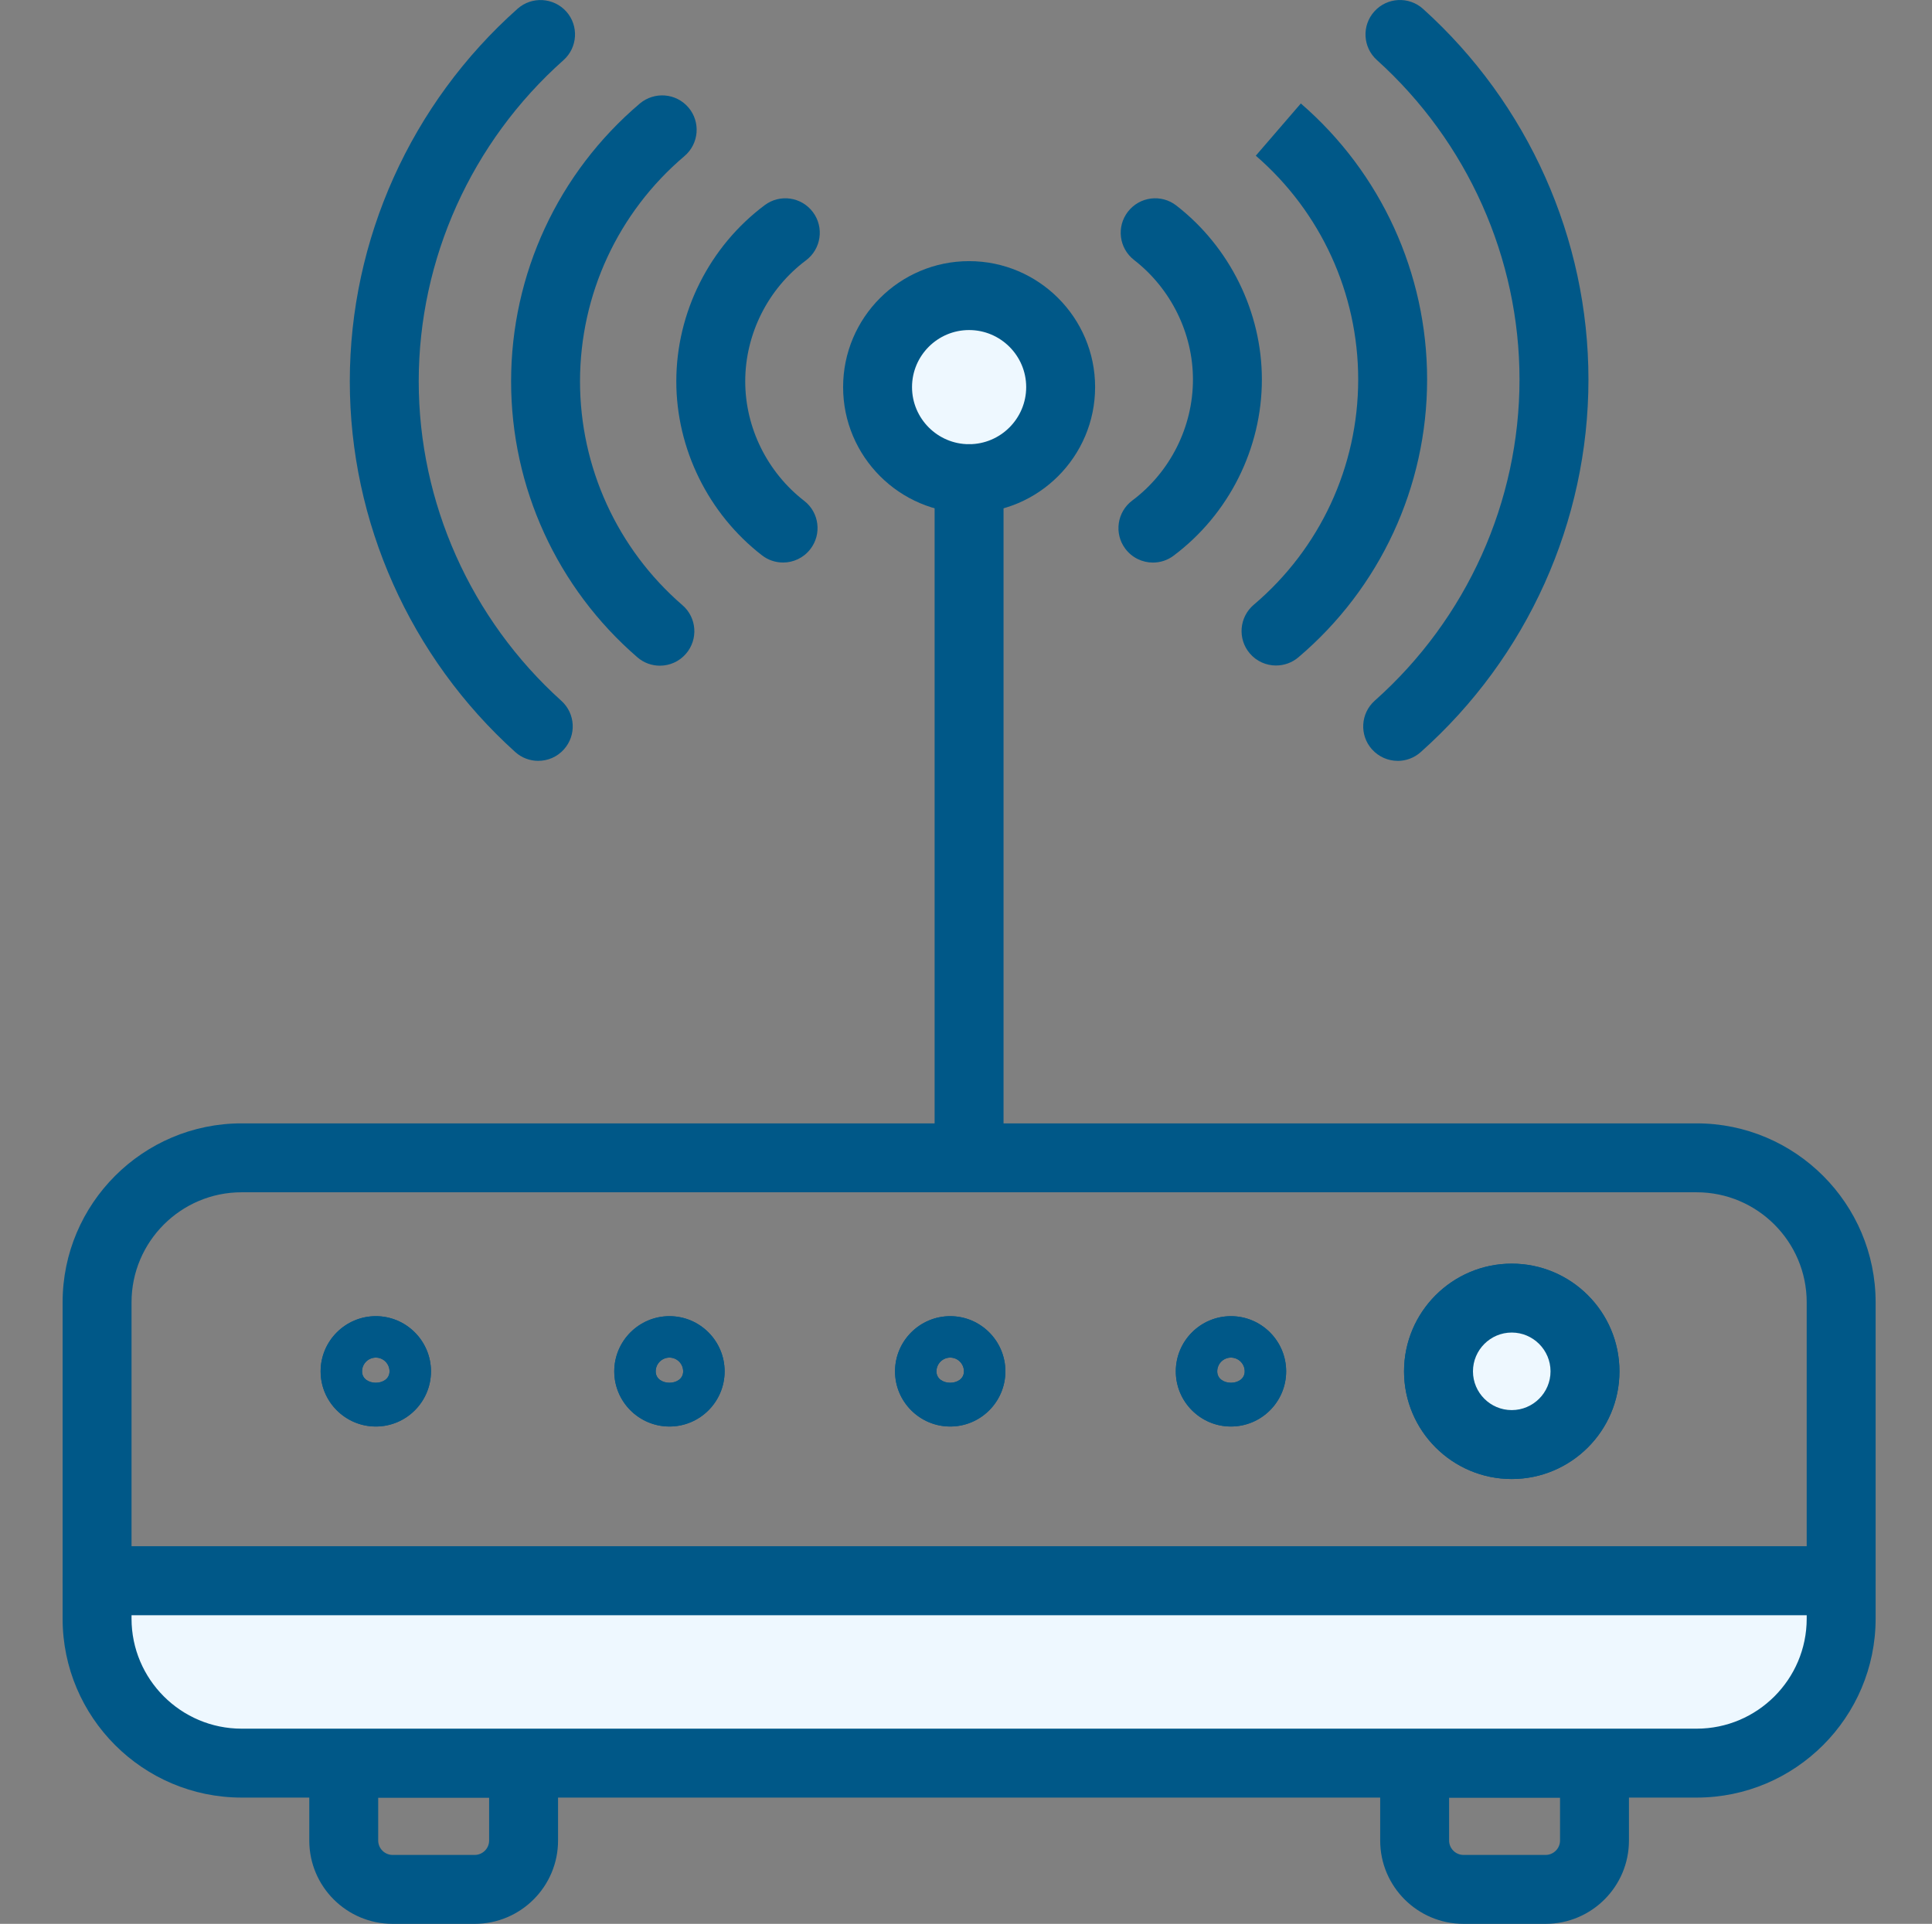
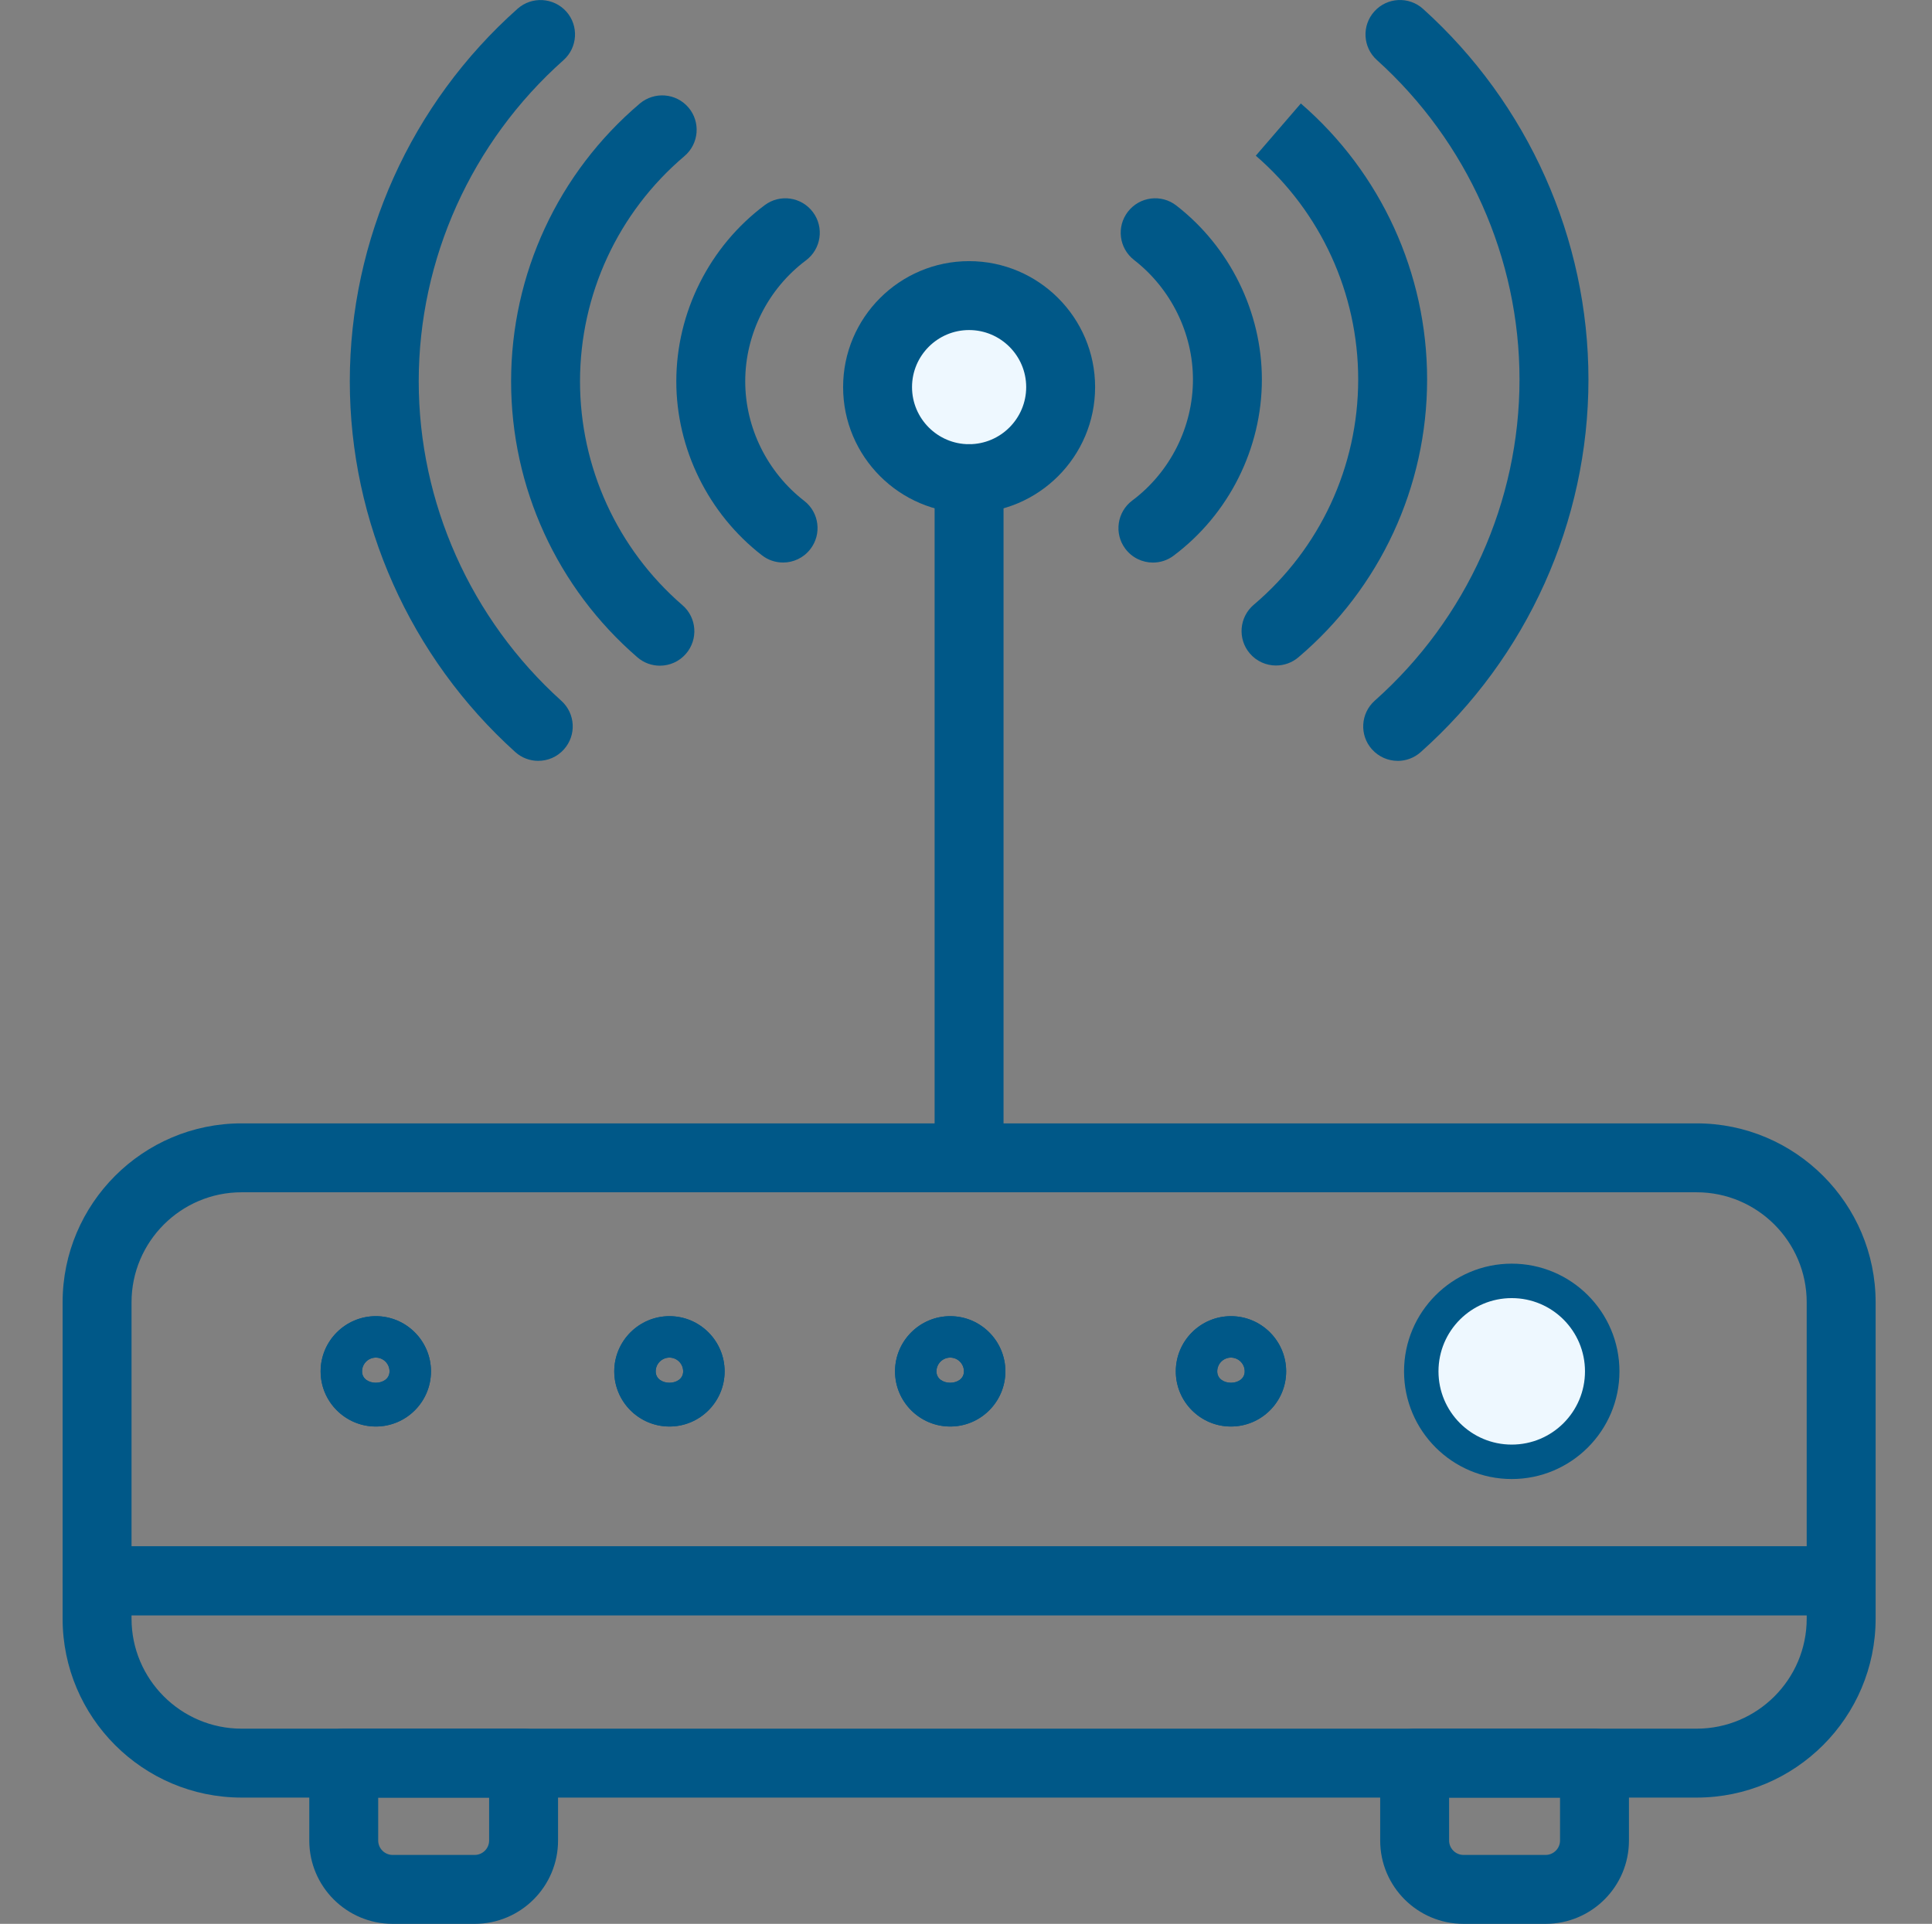
<svg xmlns="http://www.w3.org/2000/svg" id="a" width="100.41" height="100" viewBox="0 0 100.41 100">
  <rect x="0" y="0" width="100.41" height="100" fill="#808080" stroke="none" />
  <defs>
    <style>.b{fill:#005888;}.c{fill:#eef8ff;}</style>
  </defs>
  <g>
    <g>
      <path class="b" d="M72.641,39.549c-.493,0-.983-.204-1.339-.601-.658-.738-.592-1.871,.149-2.529,4.778-4.25,7.521-10.336,7.521-16.695,0-6.302-2.701-12.353-7.412-16.603-.735-.662-.795-1.794-.13-2.529,.662-.735,1.794-.792,2.529-.13,5.462,4.925,8.596,11.946,8.596,19.263,0,7.381-3.178,14.443-8.723,19.374-.34,.302-.767,.452-1.19,.452Z" />
      <path class="b" d="M66.319,34.593c-.506,0-1.012-.213-1.368-.633-.639-.754-.547-1.883,.21-2.526,3.449-2.924,5.427-7.193,5.427-11.71,0-4.47-1.941-8.71-5.322-11.631l2.341-2.714c4.171,3.604,6.563,8.834,6.563,14.344,0,5.574-2.44,10.839-6.693,14.446-.337,.283-.748,.423-1.158,.423Z" />
      <path class="b" d="M59.919,29.242c-.544,0-1.082-.248-1.435-.719-.592-.792-.429-1.915,.363-2.507,1.972-1.476,3.153-3.827,3.153-6.289,0-2.405-1.145-4.727-3.06-6.213-.783-.608-.926-1.731-.318-2.513s1.731-.926,2.513-.318c2.787,2.16,4.447,5.542,4.447,9.044,0,3.585-1.715,7.008-4.591,9.159-.321,.242-.697,.356-1.072,.356Z" />
    </g>
    <g>
      <path class="b" d="M27.975,39.549c-.429,0-.859-.153-1.199-.461-5.462-4.928-8.596-11.952-8.596-19.266,0-7.377,3.178-14.44,8.723-19.371,.738-.652,1.867-.585,2.529,.149,.658,.738,.592,1.871-.149,2.529-4.778,4.25-7.521,10.336-7.521,16.692,0,6.302,2.701,12.356,7.412,16.606,.735,.662,.795,1.794,.13,2.529-.353,.395-.84,.592-1.33,.592Z" />
      <path class="b" d="M34.297,34.602c-.417,0-.834-.143-1.171-.436-4.171-3.604-6.563-8.831-6.563-14.341,0-5.574,2.44-10.839,6.693-14.446,.754-.63,1.88-.547,2.526,.21,.639,.754,.547,1.883-.21,2.526-3.449,2.924-5.427,7.193-5.427,11.71,0,4.466,1.941,8.707,5.322,11.631,.751,.646,.83,1.778,.184,2.526-.353,.41-.853,.62-1.355,.62Z" />
      <path class="b" d="M40.697,29.239c-.385,0-.77-.121-1.097-.375-2.787-2.157-4.451-5.535-4.451-9.041,0-3.582,1.718-7.008,4.594-9.159,.789-.592,1.912-.433,2.507,.363,.592,.792,.429,1.915-.363,2.507-1.976,1.479-3.156,3.83-3.156,6.289,0,2.405,1.145,4.724,3.064,6.21,.783,.604,.926,1.731,.318,2.513-.353,.455-.881,.694-1.416,.694Z" />
    </g>
  </g>
  <g>
    <path class="b" d="M24.673,100h-4.269c-2.389,0-4.33-1.941-4.33-4.33v-4.024c0-.989,.802-1.791,1.791-1.791h9.347c.989,0,1.791,.802,1.791,1.791v4.024c0,2.389-1.941,4.33-4.33,4.33Zm-5.017-6.563v2.233c0,.41,.337,.748,.748,.748h4.269c.41,0,.748-.337,.748-.748v-2.233h-5.764Z" />
    <path class="b" d="M80.33,100h-4.269c-2.389,0-4.33-1.941-4.33-4.33v-4.024c0-.989,.802-1.791,1.791-1.791h9.347c.989,0,1.791,.802,1.791,1.791v4.024c0,2.389-1.941,4.33-4.33,4.33Zm-5.017-6.563v2.233c0,.41,.337,.748,.748,.748h4.269c.41,0,.748-.337,.748-.748v-2.233h-5.764Z" />
  </g>
  <g>
    <path class="c" d="M55.125,20.122c0,2.628-2.131,4.758-4.758,4.758s-4.758-2.131-4.758-4.758,2.13-4.758,4.758-4.758,4.758,2.13,4.758,4.758Z" />
    <path class="b" d="M50.365,26.671c-3.611,0-6.547-2.939-6.547-6.55s2.936-6.547,6.547-6.547,6.55,2.936,6.55,6.547-2.939,6.55-6.55,6.55Zm0-9.515c-1.635,0-2.965,1.33-2.965,2.965s1.33,2.968,2.965,2.968,2.968-1.333,2.968-2.968-1.333-2.965-2.968-2.965Z" />
  </g>
  <path class="b" d="M50.365,61.974c-.989,0-1.791-.802-1.791-1.791V24.88c0-.989,.802-1.791,1.791-1.791s1.791,.802,1.791,1.791V60.183c0,.989-.802,1.791-1.791,1.791Z" />
  <path class="b" d="M95.689,83.96H5.045c-.989,0-1.791-.802-1.791-1.791v-14.475c0-5.128,4.174-9.302,9.302-9.302H88.178c5.128,0,9.302,4.174,9.302,9.302v14.475c0,.989-.802,1.791-1.791,1.791Zm-88.853-3.582H93.898v-12.684c0-3.153-2.567-5.72-5.72-5.72H12.556c-3.153,0-5.72,2.567-5.72,5.72v12.684Zm71.731-3.499c-3.086,0-5.596-2.51-5.596-5.596,0-3.089,2.51-5.599,5.596-5.599,3.089,0,5.599,2.51,5.599,5.599,0,3.086-2.51,5.596-5.599,5.596Zm0-7.613c-1.11,0-2.014,.907-2.014,2.017s.903,2.014,2.014,2.014,2.017-.903,2.017-2.014-.907-2.017-2.017-2.017Zm-14.592,4.883c-1.581,0-2.866-1.285-2.866-2.866s1.285-2.869,2.866-2.869,2.869,1.288,2.869,2.869-1.288,2.866-2.869,2.866Zm0-3.582c-.395,0-.713,.321-.713,.716,0,.789,1.428,.789,1.428,0,0-.395-.321-.716-.716-.716Zm-14.589,3.582c-1.581,0-2.869-1.285-2.869-2.866s1.288-2.869,2.869-2.869,2.866,1.288,2.866,2.869-1.285,2.866-2.866,2.866Zm0-3.582c-.395,0-.716,.321-.716,.716,0,.789,1.428,.789,1.428,0,0-.395-.318-.716-.713-.716Zm-14.592,3.582c-1.581,0-2.869-1.285-2.869-2.866s1.288-2.869,2.869-2.869,2.866,1.288,2.866,2.869-1.285,2.866-2.866,2.866Zm0-3.582c-.395,0-.716,.321-.716,.716,0,.789,1.428,.789,1.428,0,0-.395-.318-.716-.713-.716Zm-15.261,3.582c-1.581,0-2.869-1.285-2.869-2.866s1.288-2.869,2.869-2.869,2.866,1.288,2.866,2.869-1.285,2.866-2.866,2.866Zm0-3.582c-.395,0-.716,.321-.716,.716,0,.789,1.428,.789,1.428,0,0-.395-.318-.716-.713-.716Z" />
  <g>
-     <path class="c" d="M5.043,84.134c0,4.149,3.363,7.512,7.512,7.512H88.179c4.149,0,7.512-3.363,7.512-7.512v-1.964H5.043v1.964Z" />
    <path class="b" d="M88.178,93.437H12.556c-5.128,0-9.302-4.174-9.302-9.302v-1.966c0-.989,.802-1.791,1.791-1.791H95.689c.989,0,1.791,.802,1.791,1.791v1.966c0,5.128-4.174,9.302-9.302,9.302ZM6.836,83.96v.175c0,3.153,2.567,5.72,5.72,5.72H88.178c3.153,0,5.72-2.567,5.72-5.72v-.175H6.836Z" />
  </g>
  <path class="b" d="M34.793,74.149c-1.581,0-2.869-1.285-2.869-2.866s1.288-2.869,2.869-2.869,2.866,1.288,2.866,2.869-1.285,2.866-2.866,2.866Zm0-3.582c-.395,0-.716,.321-.716,.716,0,.789,1.428,.789,1.428,0,0-.395-.318-.716-.713-.716Z" />
  <path class="b" d="M19.532,74.149c-1.581,0-2.869-1.285-2.869-2.866s1.288-2.869,2.869-2.869,2.866,1.288,2.866,2.869-1.285,2.866-2.866,2.866Zm0-3.582c-.395,0-.716,.321-.716,.716,0,.789,1.428,.789,1.428,0,0-.395-.318-.716-.713-.716Z" />
  <path class="b" d="M49.385,74.149c-1.581,0-2.869-1.285-2.869-2.866s1.288-2.869,2.869-2.869,2.866,1.288,2.866,2.869-1.285,2.866-2.866,2.866Zm0-3.582c-.395,0-.716,.321-.716,.716,0,.789,1.428,.789,1.428,0,0-.395-.318-.716-.713-.716Z" />
  <path class="b" d="M63.975,74.149c-1.581,0-2.866-1.285-2.866-2.866s1.285-2.869,2.866-2.869,2.869,1.288,2.869,2.869-1.288,2.866-2.869,2.866Zm0-3.582c-.395,0-.713,.321-.713,.716,0,.789,1.428,.789,1.428,0,0-.395-.321-.716-.716-.716Z" />
  <g>
    <path class="c" d="M78.568,67.475c-2.103,0-3.807,1.704-3.807,3.807s1.704,3.807,3.807,3.807,3.807-1.704,3.807-3.807-1.704-3.807-3.807-3.807Z" />
-     <path class="b" d="M78.567,76.878c-3.086,0-5.596-2.51-5.596-5.596,0-3.089,2.51-5.599,5.596-5.599,3.089,0,5.599,2.51,5.599,5.599,0,3.086-2.51,5.596-5.599,5.596Zm0-7.613c-1.11,0-2.014,.907-2.014,2.017s.903,2.014,2.014,2.014,2.017-.903,2.017-2.014-.907-2.017-2.017-2.017Z" />
  </g>
</svg>